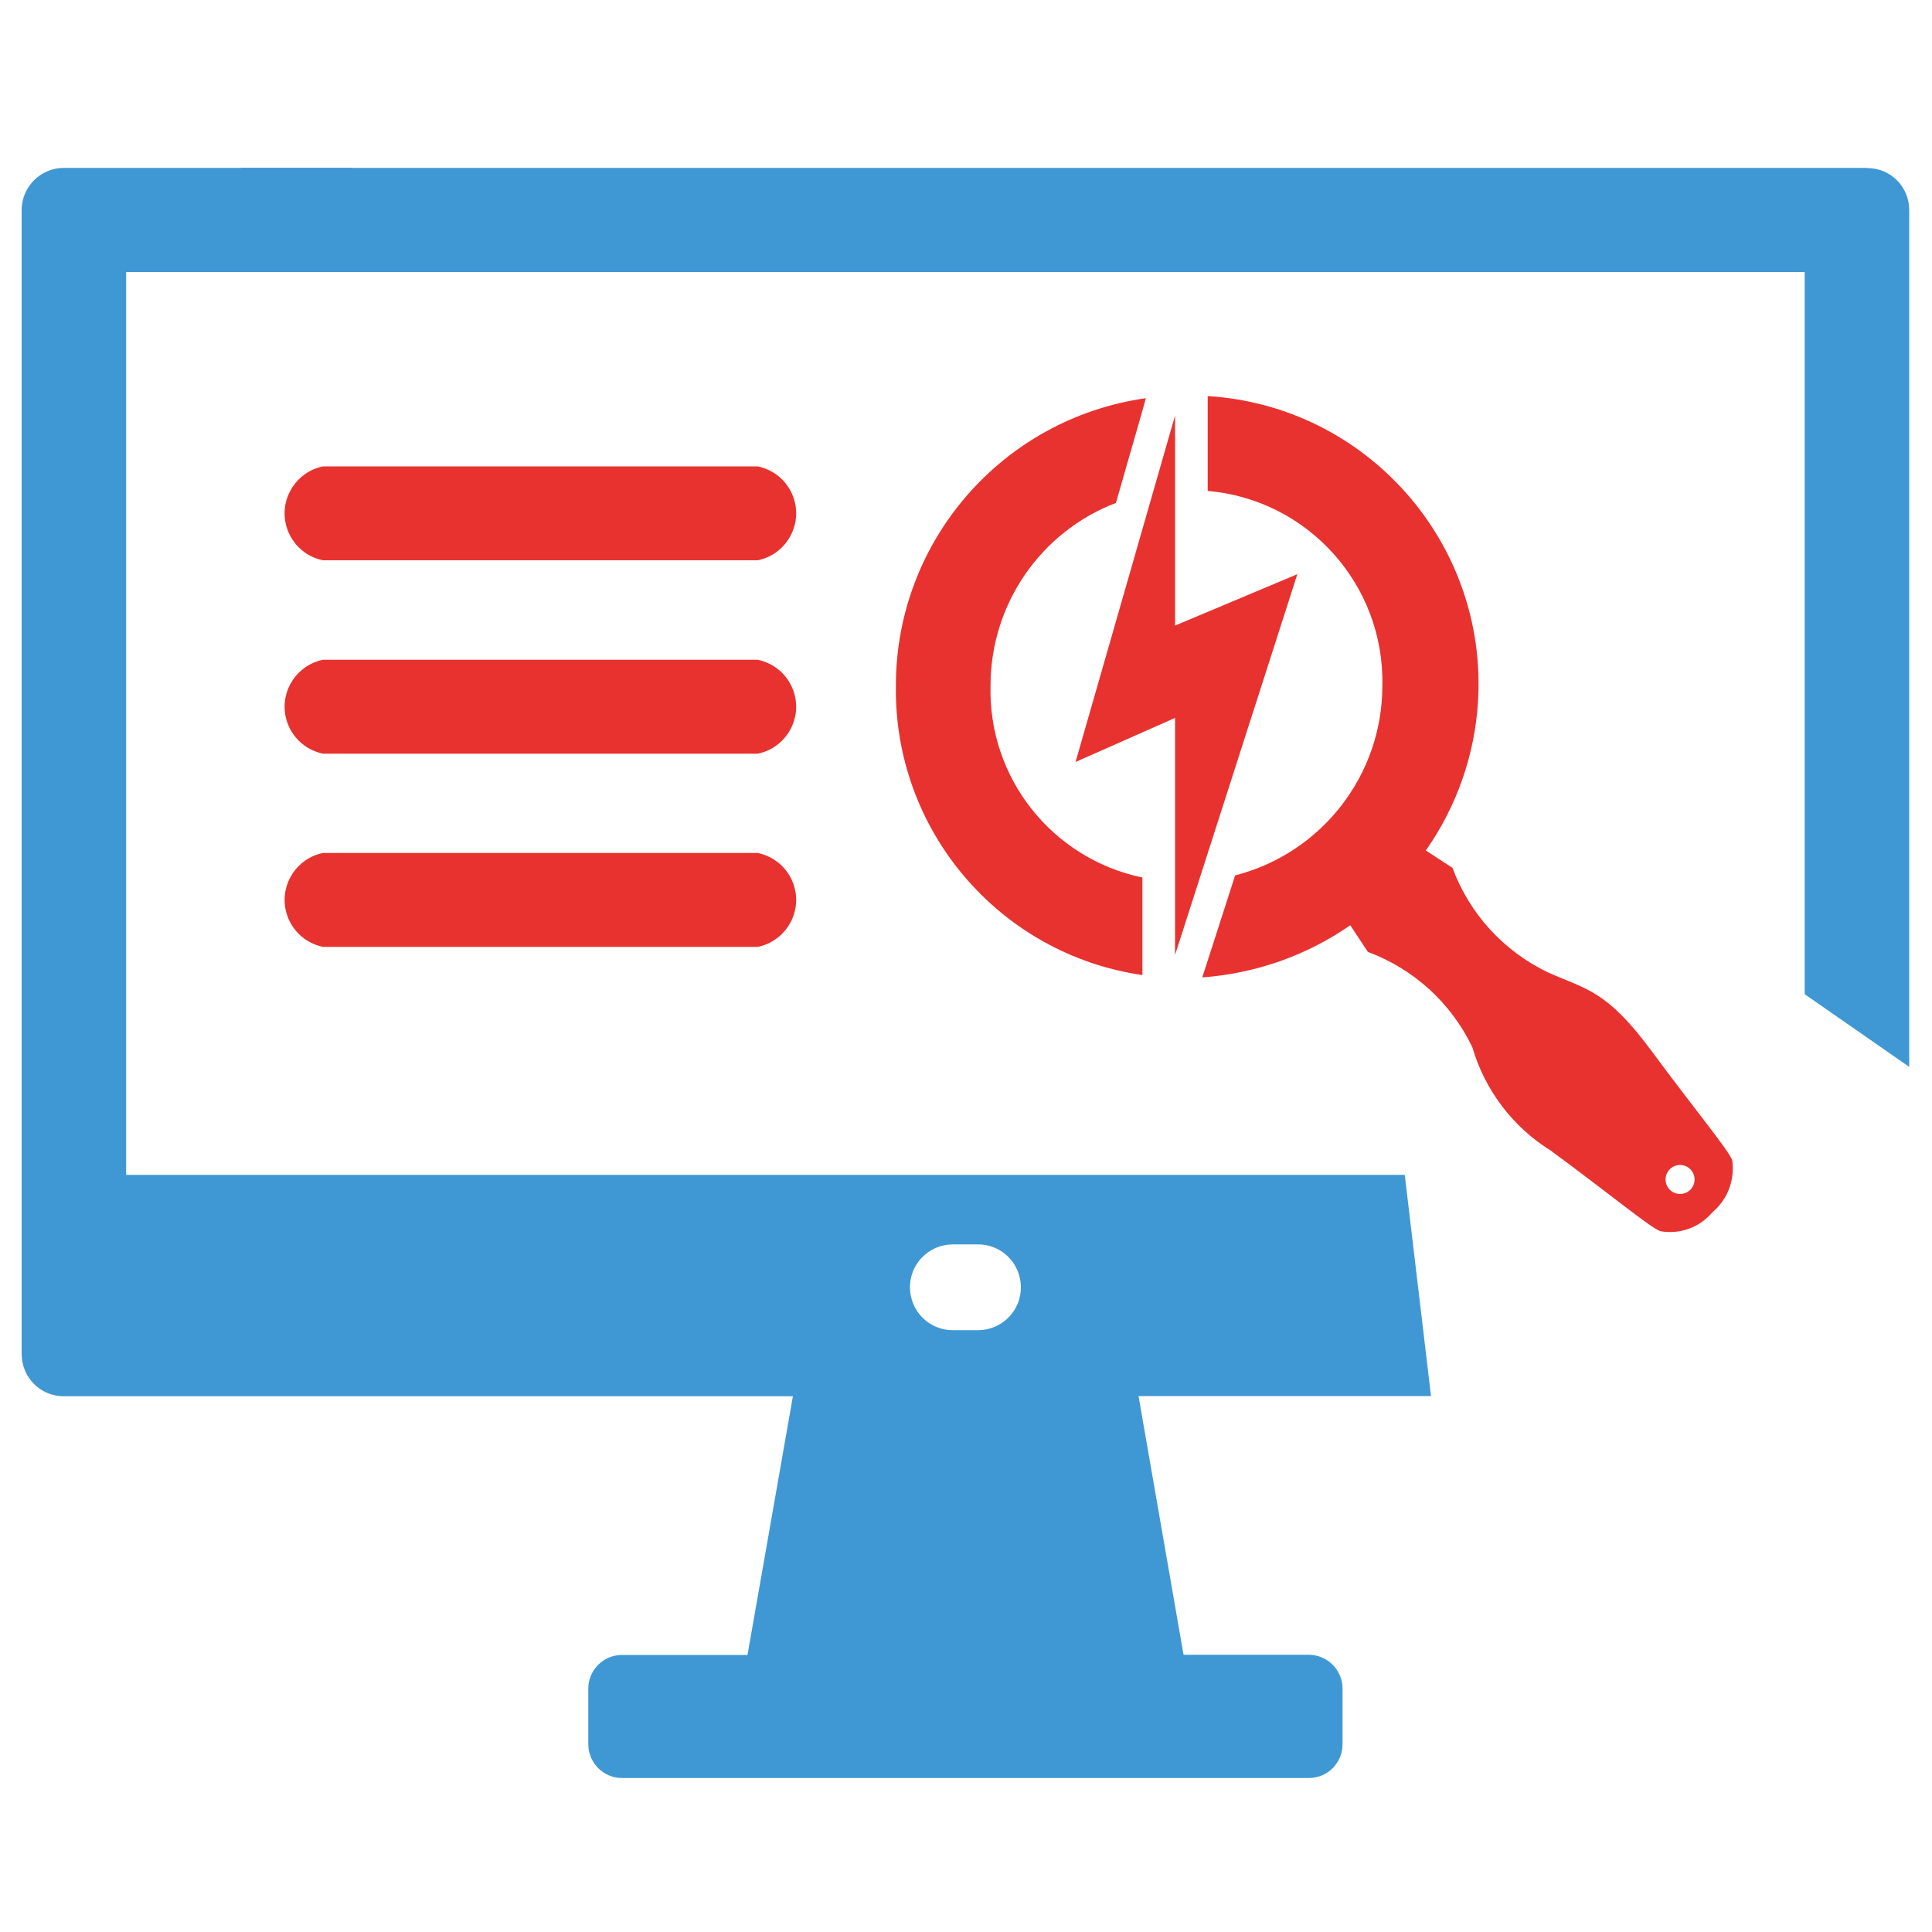
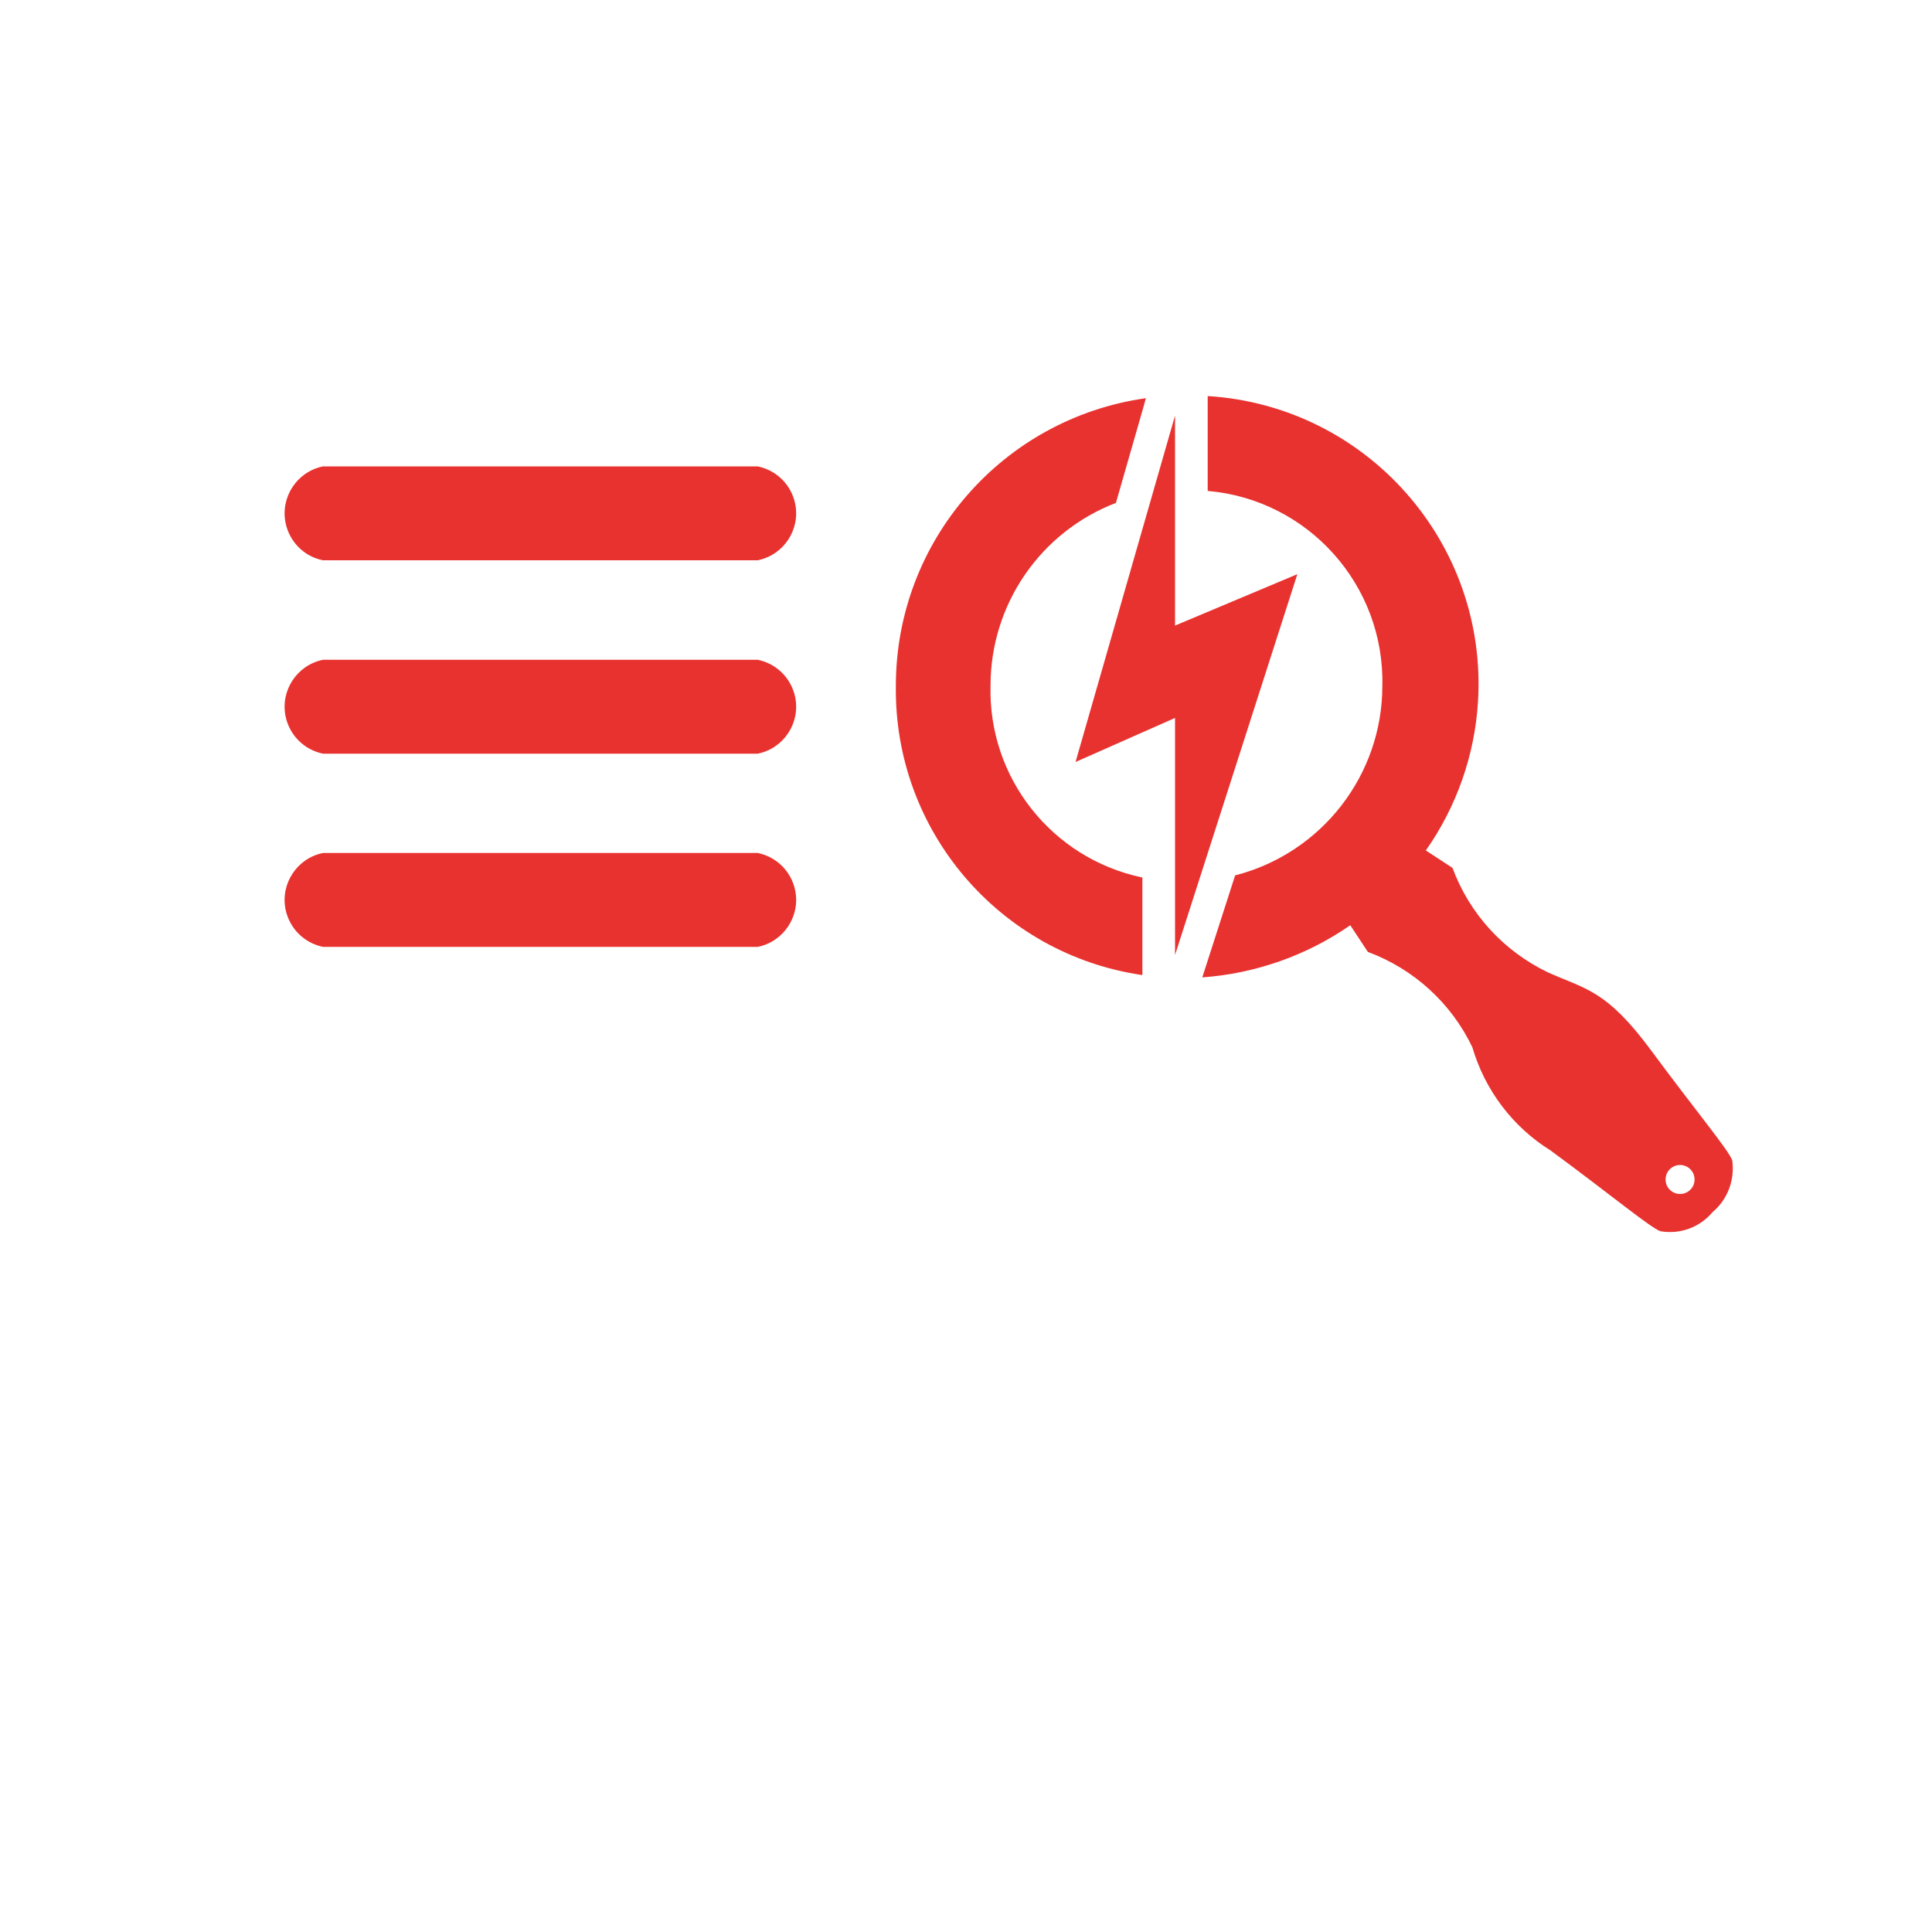
<svg xmlns="http://www.w3.org/2000/svg" xmlns:xlink="http://www.w3.org/1999/xlink" version="1.1" id="Layer_1" x="0px" y="0px" viewBox="0 0 100 100" style="enable-background:new 0 0 100 100;" xml:space="preserve">
  <style type="text/css">
	.st0{display:none;}
	.st1{display:inline;}
	.st2{display:inline;clip-path:url(#SVGID_00000083085496653024328920000001634006456287816620_);}
	.st3{fill:#3F98D4;}
	.st4{fill:#E8322F;}
	.st5{clip-path:url(#SVGID_00000173883813365793572660000005046101487098961290_);}
</style>
  <g class="st0">
    <defs>
      <rect id="SVGID_1_" x="1.12" y="6.79" width="97.76" height="86.43" />
    </defs>
    <clipPath id="SVGID_00000142891795675501488850000004107310067160717709_" class="st1">
      <use xlink:href="#SVGID_1_" style="overflow:visible;" />
    </clipPath>
    <g id="Group_186" style="display:inline;clip-path:url(#SVGID_00000142891795675501488850000004107310067160717709_);">
      <path id="Path_565" class="st3" d="M53.84,91.51c0,0.94,0.76,1.69,1.7,1.7h15.42c0.94,0,1.7-0.76,1.7-1.7v-8.33H53.84V91.51z" />
      <path id="Path_566" class="st3" d="M98.31,34.96L98.31,34.96c-1.07-1.67-3.29-2.15-4.96-1.08c-0.38,0.25-0.72,0.56-0.98,0.93    l-6.85,9.55c0.16,0.19,0.31,0.39,0.44,0.58c1.84,2.69,1.63,6.29-0.51,8.75l-0.48,0.55c-2.78,3.19-5.83,6.13-9.11,8.8l-2.67,2.17    c-0.88,0.71-2.17,0.58-2.89-0.3s-0.58-2.17,0.3-2.89l2.67-2.17c3.1-2.52,5.97-5.3,8.6-8.31L82.35,51    c1.11-1.27,0.98-3.21-0.29-4.32c-1.06-0.93-2.62-1.01-3.77-0.2L63.46,56.87c-1.63,1.15-2.83,2.8-3.42,4.7L54.6,79.17h19.3    l12.98-7.95c2.25-1.37,3.89-3.56,4.56-6.11l7.3-27.28C99.02,36.86,98.86,35.81,98.31,34.96" />
      <path id="Path_567" class="st3" d="M39.96,61.56c-0.59-1.9-1.79-3.55-3.42-4.7L21.71,46.48c-0.67-0.47-1.5-0.65-2.31-0.51    c-1.66,0.31-2.76,1.9-2.46,3.57c0.1,0.54,0.34,1.04,0.7,1.46l0.48,0.55c2.62,3.01,5.5,5.79,8.6,8.31l2.67,2.18    c0.89,0.7,1.05,1.98,0.36,2.88c-0.7,0.89-1.98,1.05-2.88,0.36c-0.02-0.02-0.05-0.04-0.07-0.05l-2.67-2.17    c-3.28-2.67-6.33-5.61-9.11-8.8l-0.48-0.55c-2.14-2.46-2.35-6.05-0.52-8.75c0.14-0.2,0.29-0.4,0.44-0.58l-6.84-9.55    c-0.81-1.11-2.17-1.67-3.52-1.45c-1.96,0.33-3.28,2.18-2.95,4.14c0.02,0.11,0.04,0.22,0.07,0.33l7.3,27.28    c0.68,2.55,2.31,4.73,4.56,6.11l12.98,7.95h19.3L39.96,61.56z" />
      <path id="Path_568" class="st3" d="M27.34,91.51c0,0.94,0.76,1.69,1.7,1.7h15.42c0.94,0,1.7-0.76,1.7-1.7v-8.33H27.34V91.51z" />
      <path id="Path_569" class="st4" d="M59.65,48.93l-1.56-7.58c-0.06-0.31,0.04-0.63,0.28-0.85l5.72-5.22    c0.68-0.62,0.73-1.68,0.11-2.37c-0.27-0.3-0.65-0.49-1.05-0.54l-7.7-0.86c-0.32-0.04-0.59-0.23-0.72-0.52l-3.2-7.05    c-0.38-0.84-1.38-1.22-2.22-0.83c-0.37,0.17-0.67,0.46-0.83,0.83l-3.2,7.05c-0.13,0.29-0.4,0.49-0.72,0.52l-7.7,0.86    c-0.92,0.1-1.58,0.93-1.48,1.85c0.05,0.4,0.24,0.78,0.54,1.05l5.72,5.22c0.24,0.21,0.34,0.54,0.28,0.85l-1.55,7.59    c-0.19,0.91,0.39,1.79,1.3,1.98c0.4,0.08,0.82,0.02,1.17-0.19l6.73-3.82c0.28-0.16,0.61-0.16,0.89,0l6.73,3.82    c0.81,0.46,1.83,0.18,2.29-0.63C59.66,49.75,59.73,49.33,59.65,48.93" />
      <path id="Path_570" class="st4" d="M50,17.52c1.42,0,2.58-1.15,2.58-2.58c0,0,0,0,0,0V9.37c0-1.42-1.15-2.58-2.58-2.58    c-1.42,0-2.58,1.15-2.58,2.58c0,0,0,0,0,0.01v5.58C47.42,16.37,48.57,17.52,50,17.52C50,17.52,50,17.52,50,17.52" />
      <path id="Path_571" class="st4" d="M60.87,20.05c1.28,0.63,2.82,0.1,3.45-1.17c0,0,0-0.01,0.01-0.01l2.45-5.01    c0.63-1.28,0.09-2.83-1.19-3.45c-1.28-0.63-2.83-0.09-3.45,1.19l-2.45,5.01C59.06,17.87,59.59,19.42,60.87,20.05    C60.87,20.05,60.87,20.05,60.87,20.05" />
-       <path id="Path_572" class="st4" d="M71.58,28.07c0.57,0,1.13-0.19,1.59-0.55l4.39-3.43c1.1-0.91,1.25-2.54,0.34-3.63    c-0.87-1.05-2.41-1.24-3.51-0.43l-4.39,3.43c-1.12,0.88-1.32,2.5-0.45,3.62C70.03,27.7,70.79,28.07,71.58,28.07" />
      <path id="Path_573" class="st4" d="M35.68,18.84c0.63,1.28,2.17,1.81,3.45,1.19c1.28-0.63,1.81-2.17,1.19-3.45l-2.45-5.01    c-0.63-1.28-2.17-1.81-3.45-1.19c-1.28,0.63-1.81,2.17-1.19,3.45L35.68,18.84z" />
      <path id="Path_574" class="st4" d="M26.82,27.49c1.12,0.88,2.75,0.68,3.62-0.44c0.88-1.12,0.68-2.75-0.44-3.62l0,0l-4.39-3.43    c-1.14-0.86-2.76-0.63-3.62,0.5c-0.84,1.11-0.65,2.69,0.44,3.56L26.82,27.49z" />
    </g>
  </g>
  <g>
    <g>
      <defs>
-         <rect id="SVGID_00000036237718136169168780000005839106538005982118_" x="1.12" y="-11.66" width="100.01" height="103.69" />
-       </defs>
+         </defs>
      <clipPath id="SVGID_00000026867704749158178300000008150481517339751857_">
        <use xlink:href="#SVGID_00000036237718136169168780000005839106538005982118_" style="overflow:visible;" />
      </clipPath>
      <g id="Group_184" style="clip-path:url(#SVGID_00000026867704749158178300000008150481517339751857_);">
        <path id="Path_561" class="st3" d="M136.22,70.47l-21.59-14.96c-0.73-0.5-1.73-0.32-2.23,0.41c-0.22,0.32-0.32,0.71-0.27,1.1     l3.06,26.09c0.1,0.88,0.9,1.51,1.78,1.4c0.35-0.04,0.68-0.2,0.93-0.44l5.44-5.29l4.55,7.58c0.46,0.76,1.44,1,2.2,0.55l2.49-1.49     c0.76-0.45,1-1.44,0.55-2.2c0,0,0,0,0,0l-4.55-7.58l7.23-2.31c0.84-0.27,1.31-1.17,1.04-2.02     C136.72,70.96,136.51,70.67,136.22,70.47" />
        <path id="Path_563" class="st3" d="M74.07,72.27l-1.36-11.46H6.53V14.08h11.69V8.69H3.34c-1.21-0.02-2.2,0.95-2.22,2.15     c0,0.01,0,0.01,0,0.02V70.1c0.01,1.21,0.99,2.18,2.19,2.17c0.01,0,0.02,0,0.03,0h37.7l-2.35,13.39h-6.5     c-0.96,0-1.74,0.78-1.74,1.74c0,0,0,0,0,0v2.88c0,0.96,0.78,1.75,1.74,1.75h35.56c0.96,0,1.74-0.78,1.74-1.75V87.4     c0-0.96-0.78-1.74-1.74-1.75c0,0,0,0,0,0h-6.49l-2.33-13.39H74.07z M49.37,64.41h1.2c1.23-0.03,2.24,0.94,2.27,2.17     c0.03,1.23-0.94,2.24-2.17,2.27c-0.03,0-0.07,0-0.1,0h-1.2c-1.23,0.03-2.24-0.94-2.27-2.17c-0.03-1.23,0.94-2.24,2.17-2.27     C49.3,64.41,49.33,64.41,49.37,64.41" />
        <path id="Path_564" class="st3" d="M96.62,8.69H12.48v5.39h80.93v37.38l5.41,3.76V10.87c0-1.2-0.96-2.17-2.16-2.17     C96.65,8.69,96.64,8.69,96.62,8.69" />
      </g>
    </g>
    <path id="Path_587" class="st4" d="M16.72,29h22.5c1.34-0.27,2.21-1.58,1.94-2.92c-0.2-0.98-0.96-1.74-1.94-1.94h-22.5   c-1.34,0.27-2.21,1.58-1.94,2.92C14.98,28.04,15.74,28.81,16.72,29" />
    <path id="Path_588" class="st4" d="M16.72,39.01h22.5c1.34-0.27,2.21-1.58,1.94-2.92c-0.2-0.98-0.96-1.74-1.94-1.94h-22.5   c-1.34,0.27-2.21,1.58-1.94,2.92C14.98,38.05,15.74,38.81,16.72,39.01" />
    <path id="Path_589" class="st4" d="M16.72,49.01h22.5c1.34-0.27,2.21-1.58,1.94-2.92c-0.2-0.98-0.96-1.74-1.94-1.94h-22.5   c-1.34,0.27-2.21,1.58-1.94,2.92C14.98,48.05,15.74,48.81,16.72,49.01" />
    <path id="Icon_awesome-searchengin" class="st4" d="M67.15,29.72l-6.33,2.66V21.51l-5.15,17.93l5.15-2.28v12.27L67.15,29.72   L67.15,29.72z M59.31,20.61l-0.12,0.44l-1.43,4.98c-3.91,1.5-6.49,5.26-6.49,9.45c-0.13,4.78,3.18,8.96,7.86,9.94v5.05   c-7.41-1.08-12.87-7.49-12.76-14.98C46.37,28,51.89,21.66,59.31,20.61z M88.64,62.74c-0.66,0.79-1.68,1.16-2.69,0.99   c-0.51-0.17-2.55-1.87-5.69-4.18c-1.96-1.22-3.4-3.12-4.05-5.34c-1.09-2.29-3.04-4.06-5.41-4.94l-0.91-1.38   c-2.26,1.57-4.91,2.5-7.66,2.7l0.2-0.62l1.5-4.66c4.48-1.15,7.62-5.19,7.62-9.81c0.12-5.22-3.84-9.64-9.04-10.09v-4.91   c8.23,0.51,14.5,7.6,13.99,15.83c-0.17,2.76-1.11,5.43-2.7,7.69l1.38,0.9c0.88,2.38,2.65,4.31,4.94,5.41   c1.97,0.88,3.03,0.91,5.35,4.05s4.02,5.17,4.19,5.68C89.8,61.06,89.43,62.08,88.64,62.74z M87.71,61.05c0-0.42-0.34-0.75-0.75-0.75   c-0.42,0-0.75,0.34-0.75,0.75c0,0.42,0.34,0.75,0.75,0.75l0,0C87.37,61.8,87.71,61.47,87.71,61.05L87.71,61.05L87.71,61.05z" />
  </g>
</svg>